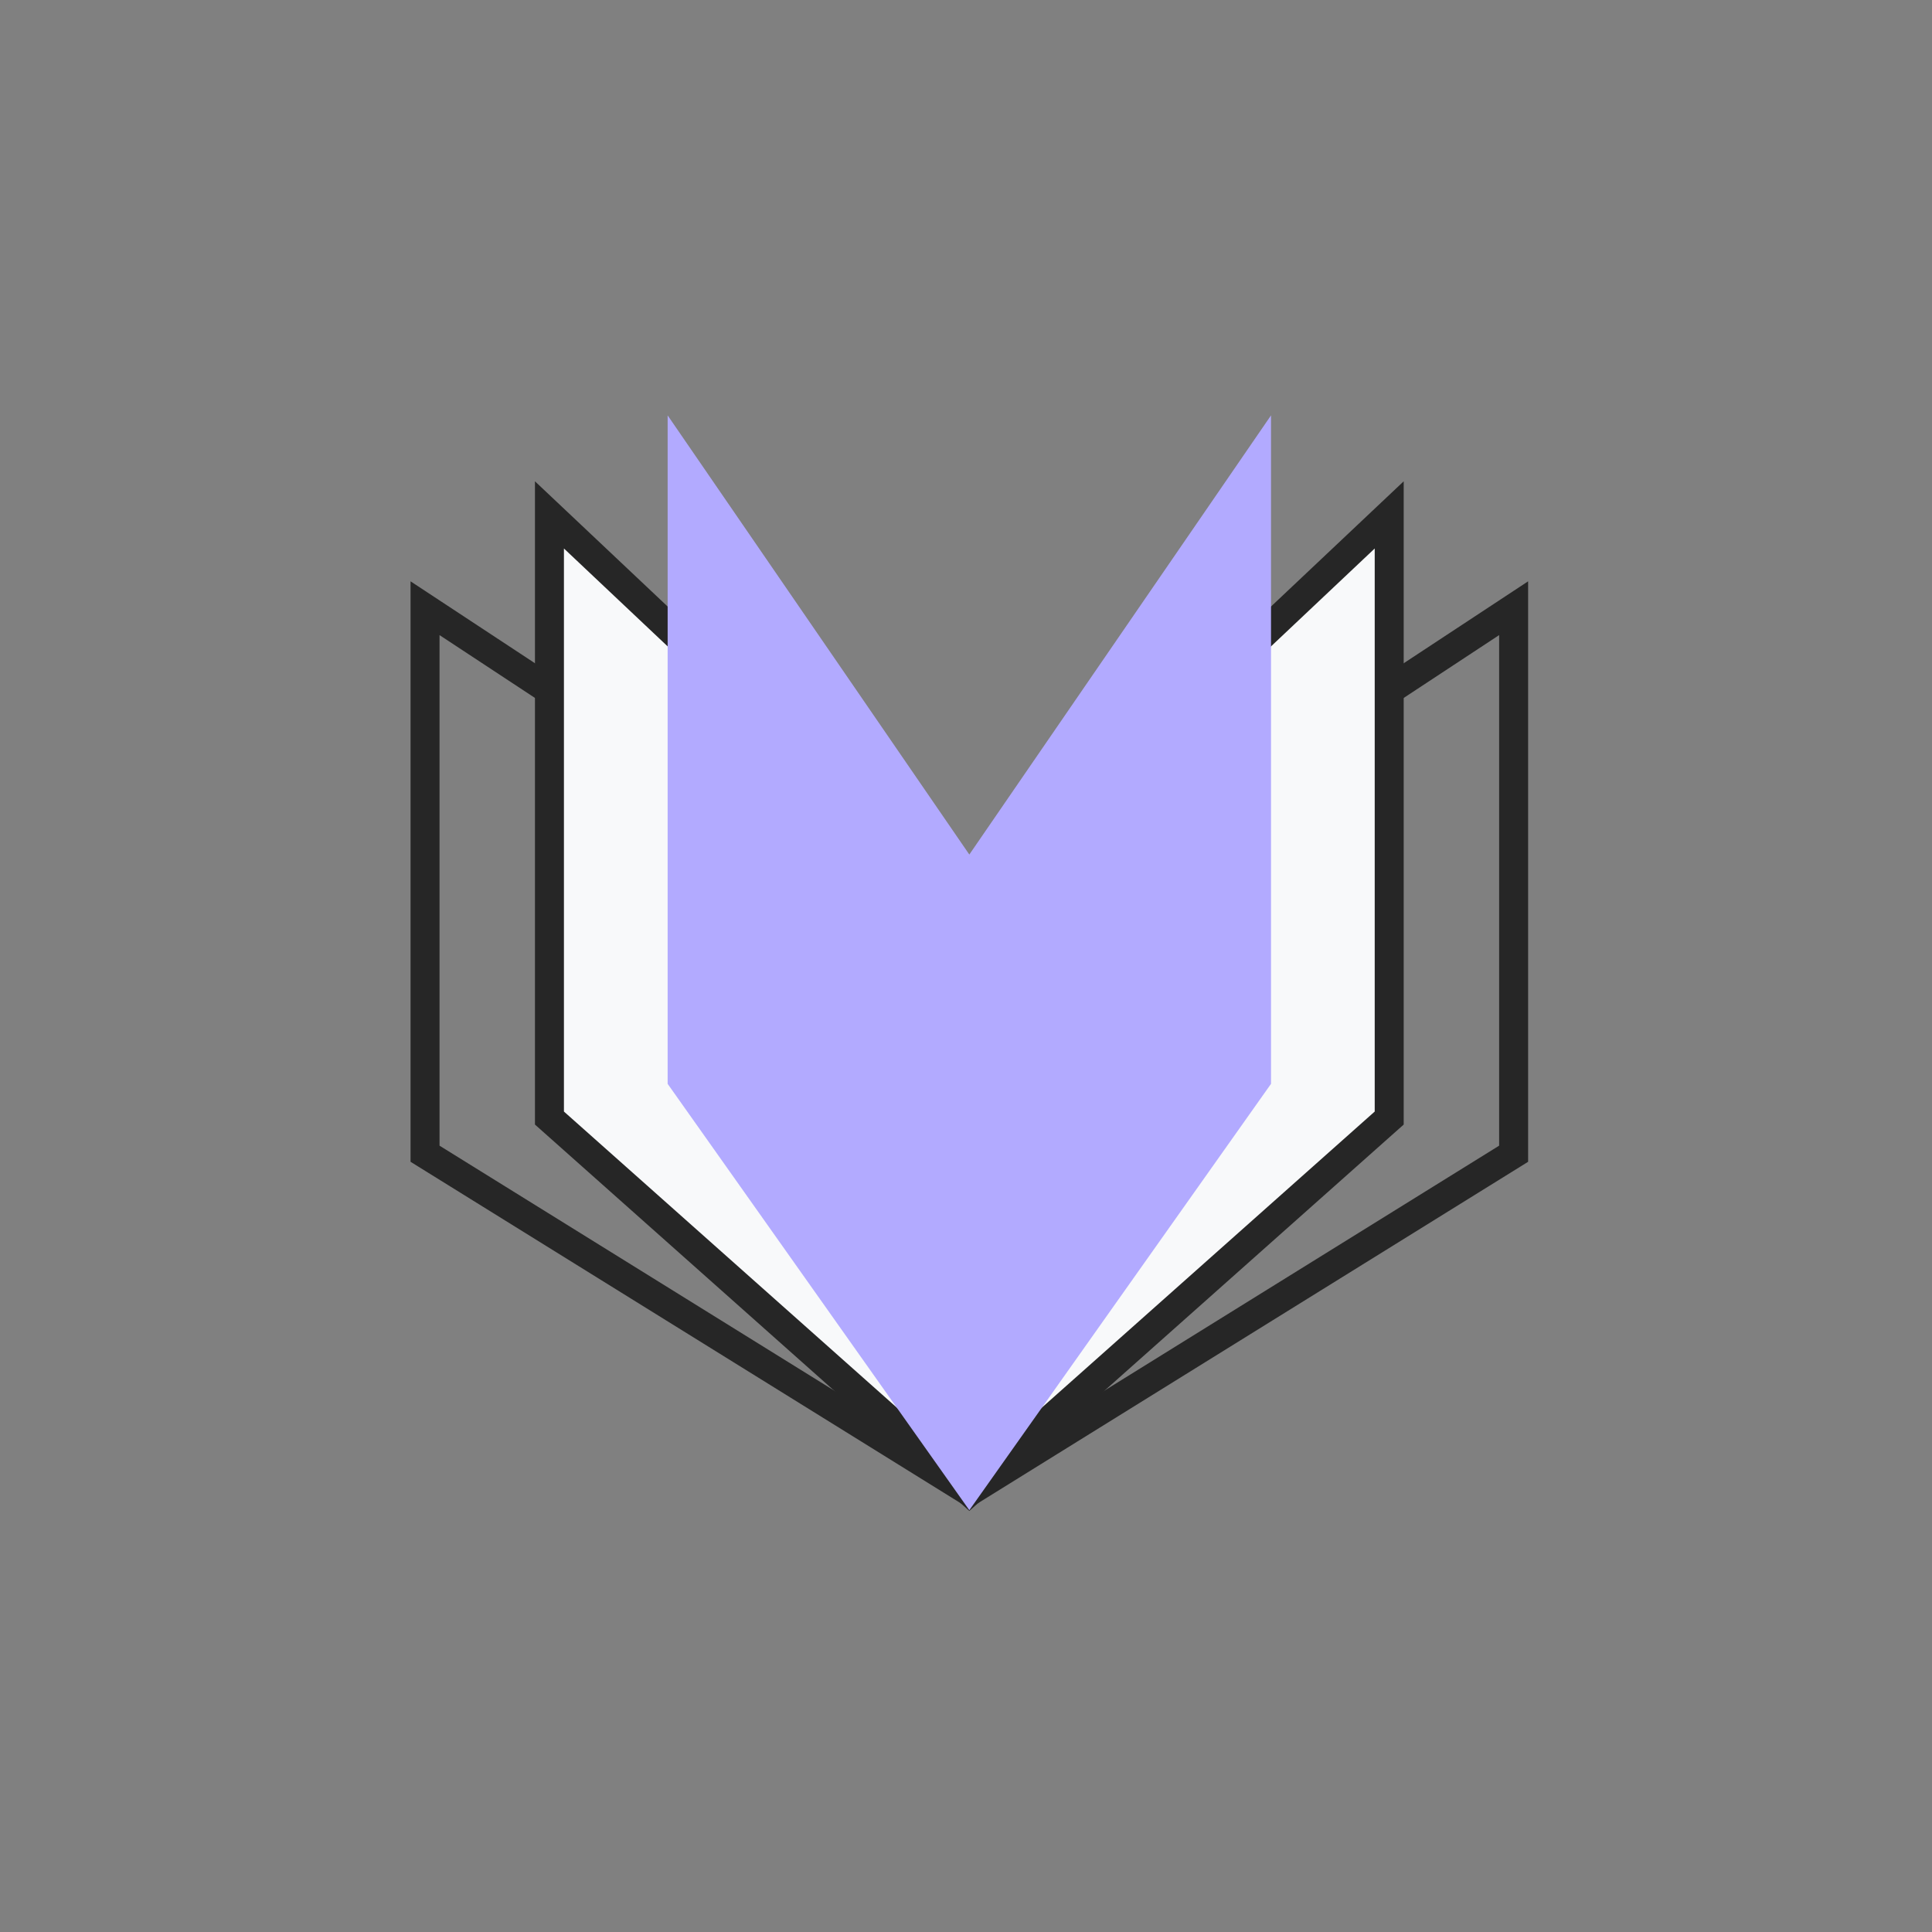
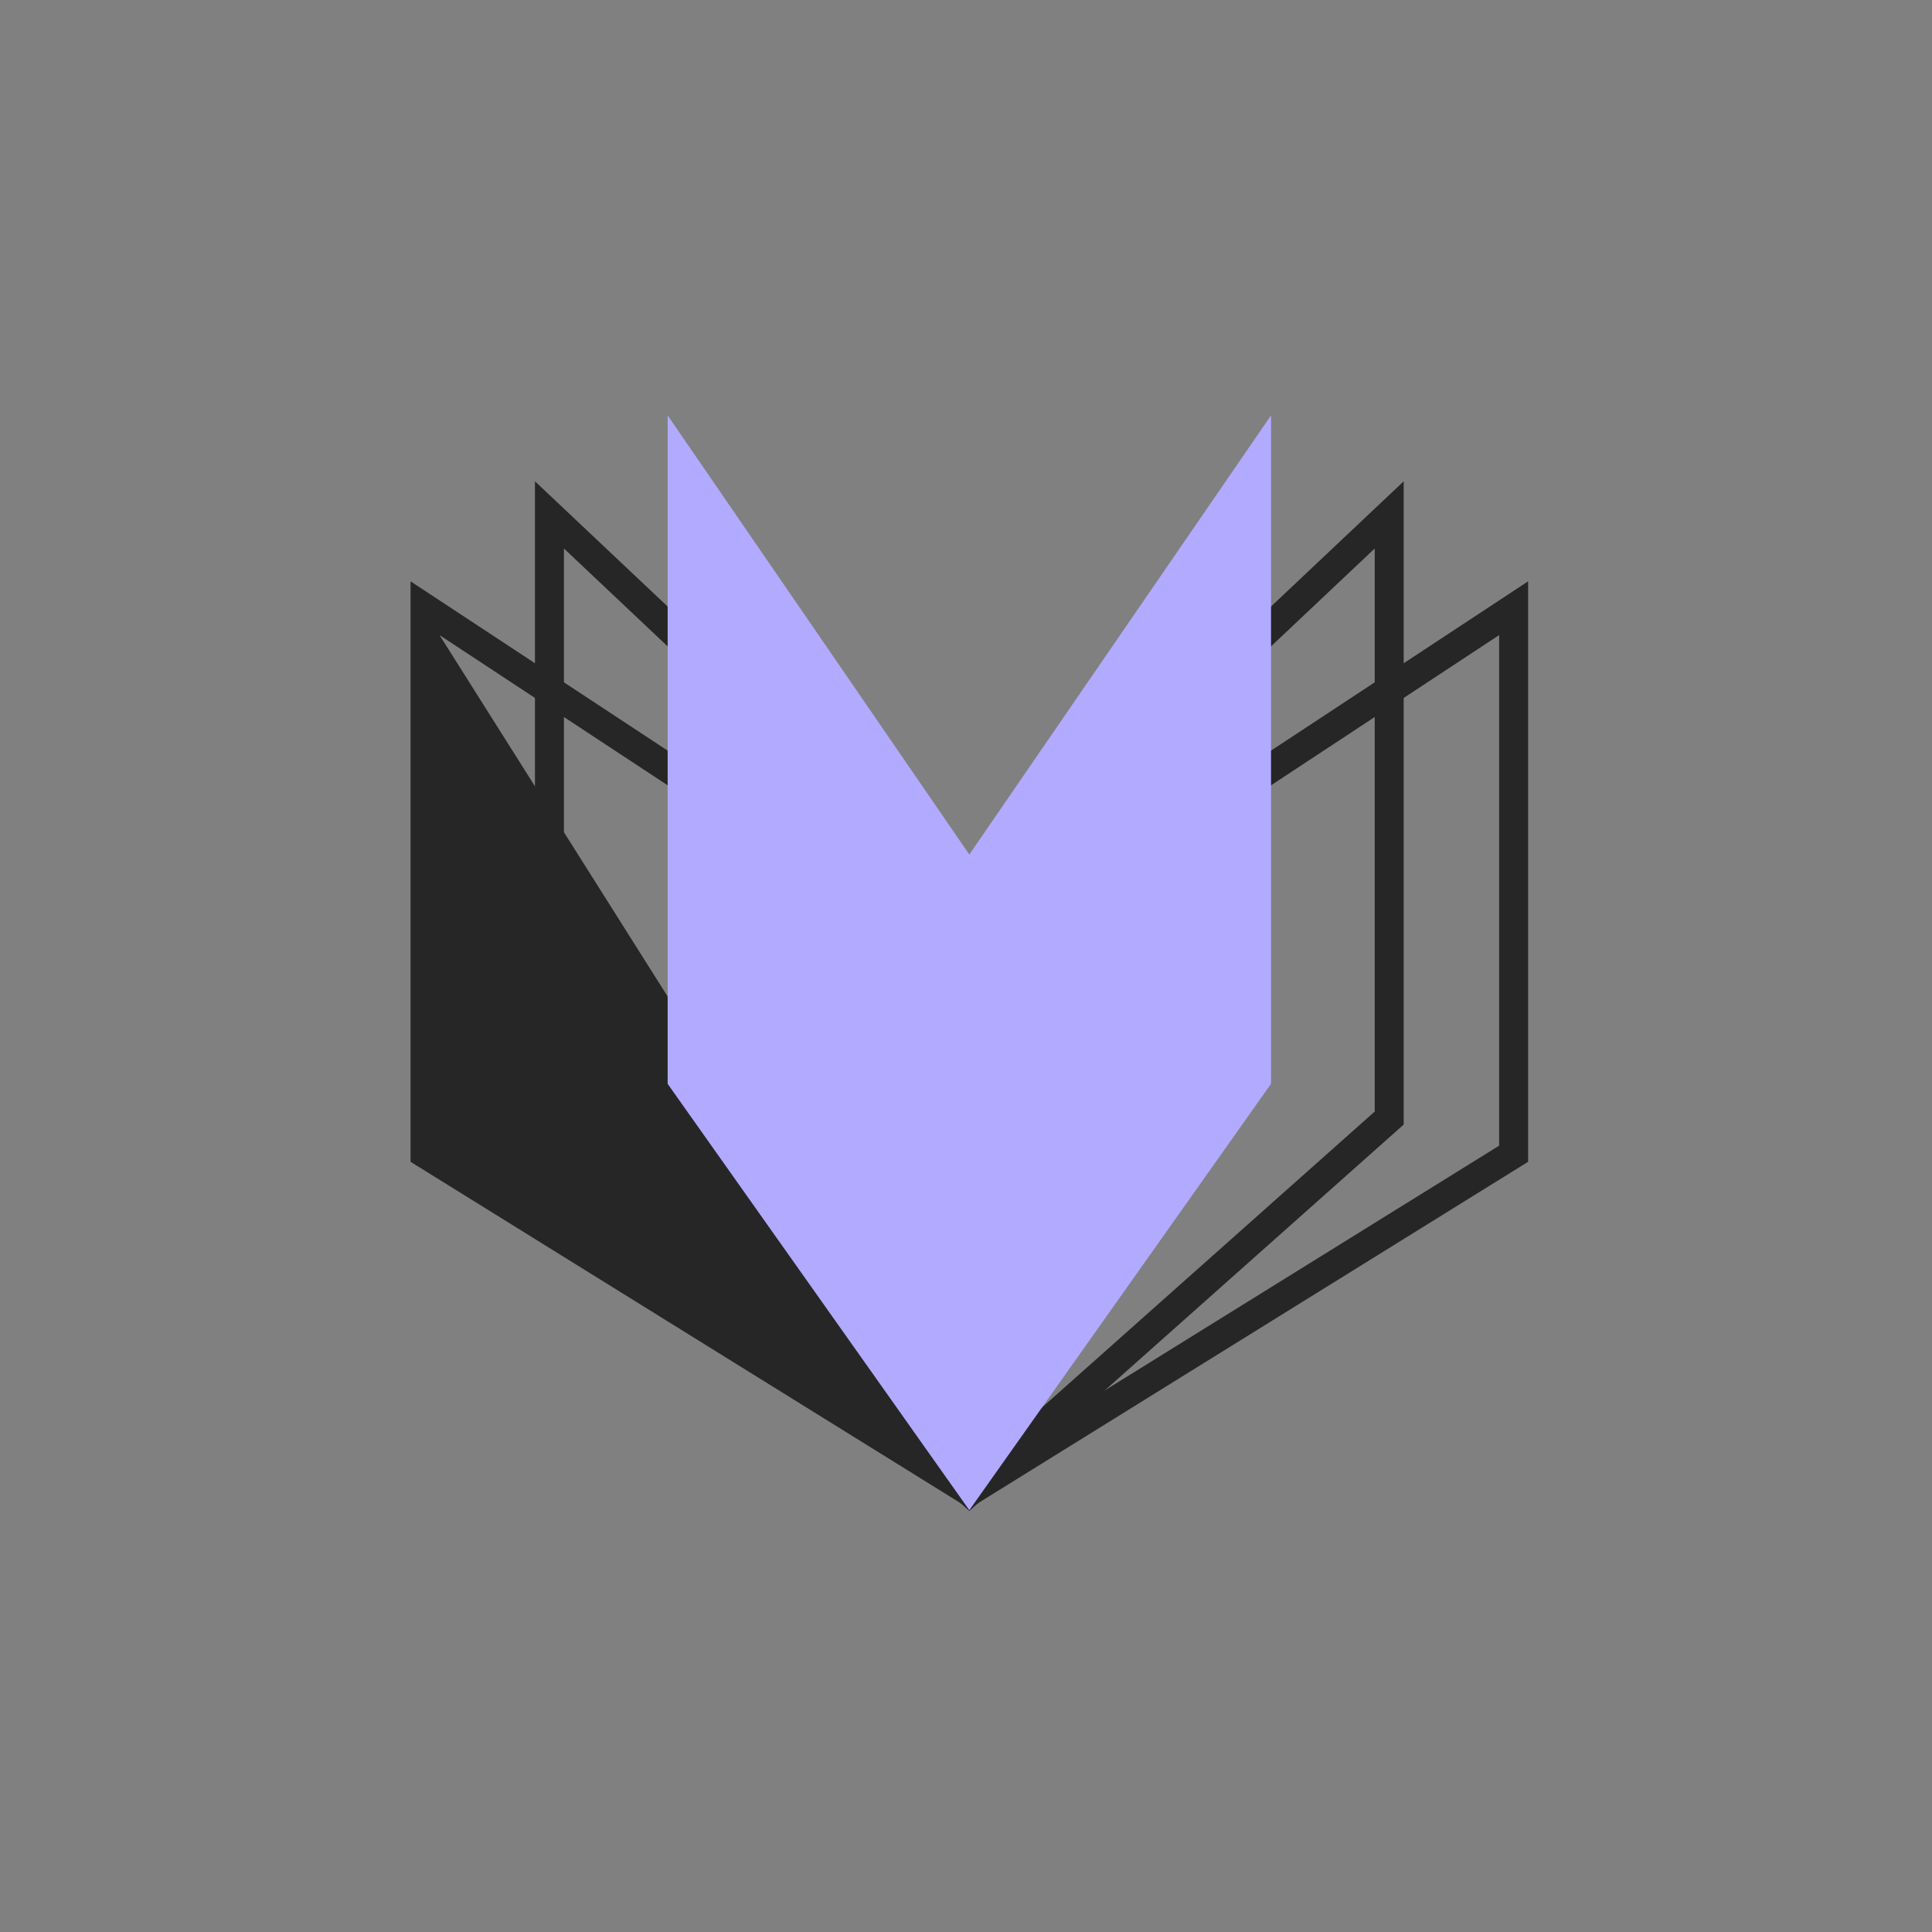
<svg xmlns="http://www.w3.org/2000/svg" width="140" height="140" viewBox="0 0 140 140" fill="none">
  <rect x="0" y="0" width="140" height="140" fill="#808080" stroke="none" />
  <g id="category/cover">
    <g id="Vector">
-       <path fill-rule="evenodd" clip-rule="evenodd" d="M29.75 42.125L70.241 68.787L110.733 42.125V84.188L70.241 109.317L29.75 84.188V42.125ZM31.85 46.022V83.02L70.241 106.845L108.633 83.02V46.022L70.241 71.301L31.85 46.022Z" fill="#262626" />
-       <path d="M39.815 81.018L70.241 108.081L100.667 81.018V37.312L70.241 66.026L39.815 37.312V81.018Z" fill="#F8F9FA" />
+       <path fill-rule="evenodd" clip-rule="evenodd" d="M29.75 42.125L70.241 68.787L110.733 42.125V84.188L70.241 109.317L29.75 84.188V42.125ZM31.85 46.022L70.241 106.845L108.633 83.02V46.022L70.241 71.301L31.85 46.022Z" fill="#262626" />
      <path fill-rule="evenodd" clip-rule="evenodd" d="M38.765 34.877L70.241 64.582L101.717 34.877V81.49L70.241 109.486L38.765 81.49V34.877ZM40.865 39.746V80.547L70.241 106.676L99.617 80.547V39.746L70.241 67.47L40.865 39.746Z" fill="#262626" />
      <path d="M48.38 78.539L70.241 109.433L92.103 78.539V30.1L70.241 61.923L48.38 30.1V78.539Z" fill="#B2AAFF" />
    </g>
  </g>
</svg>